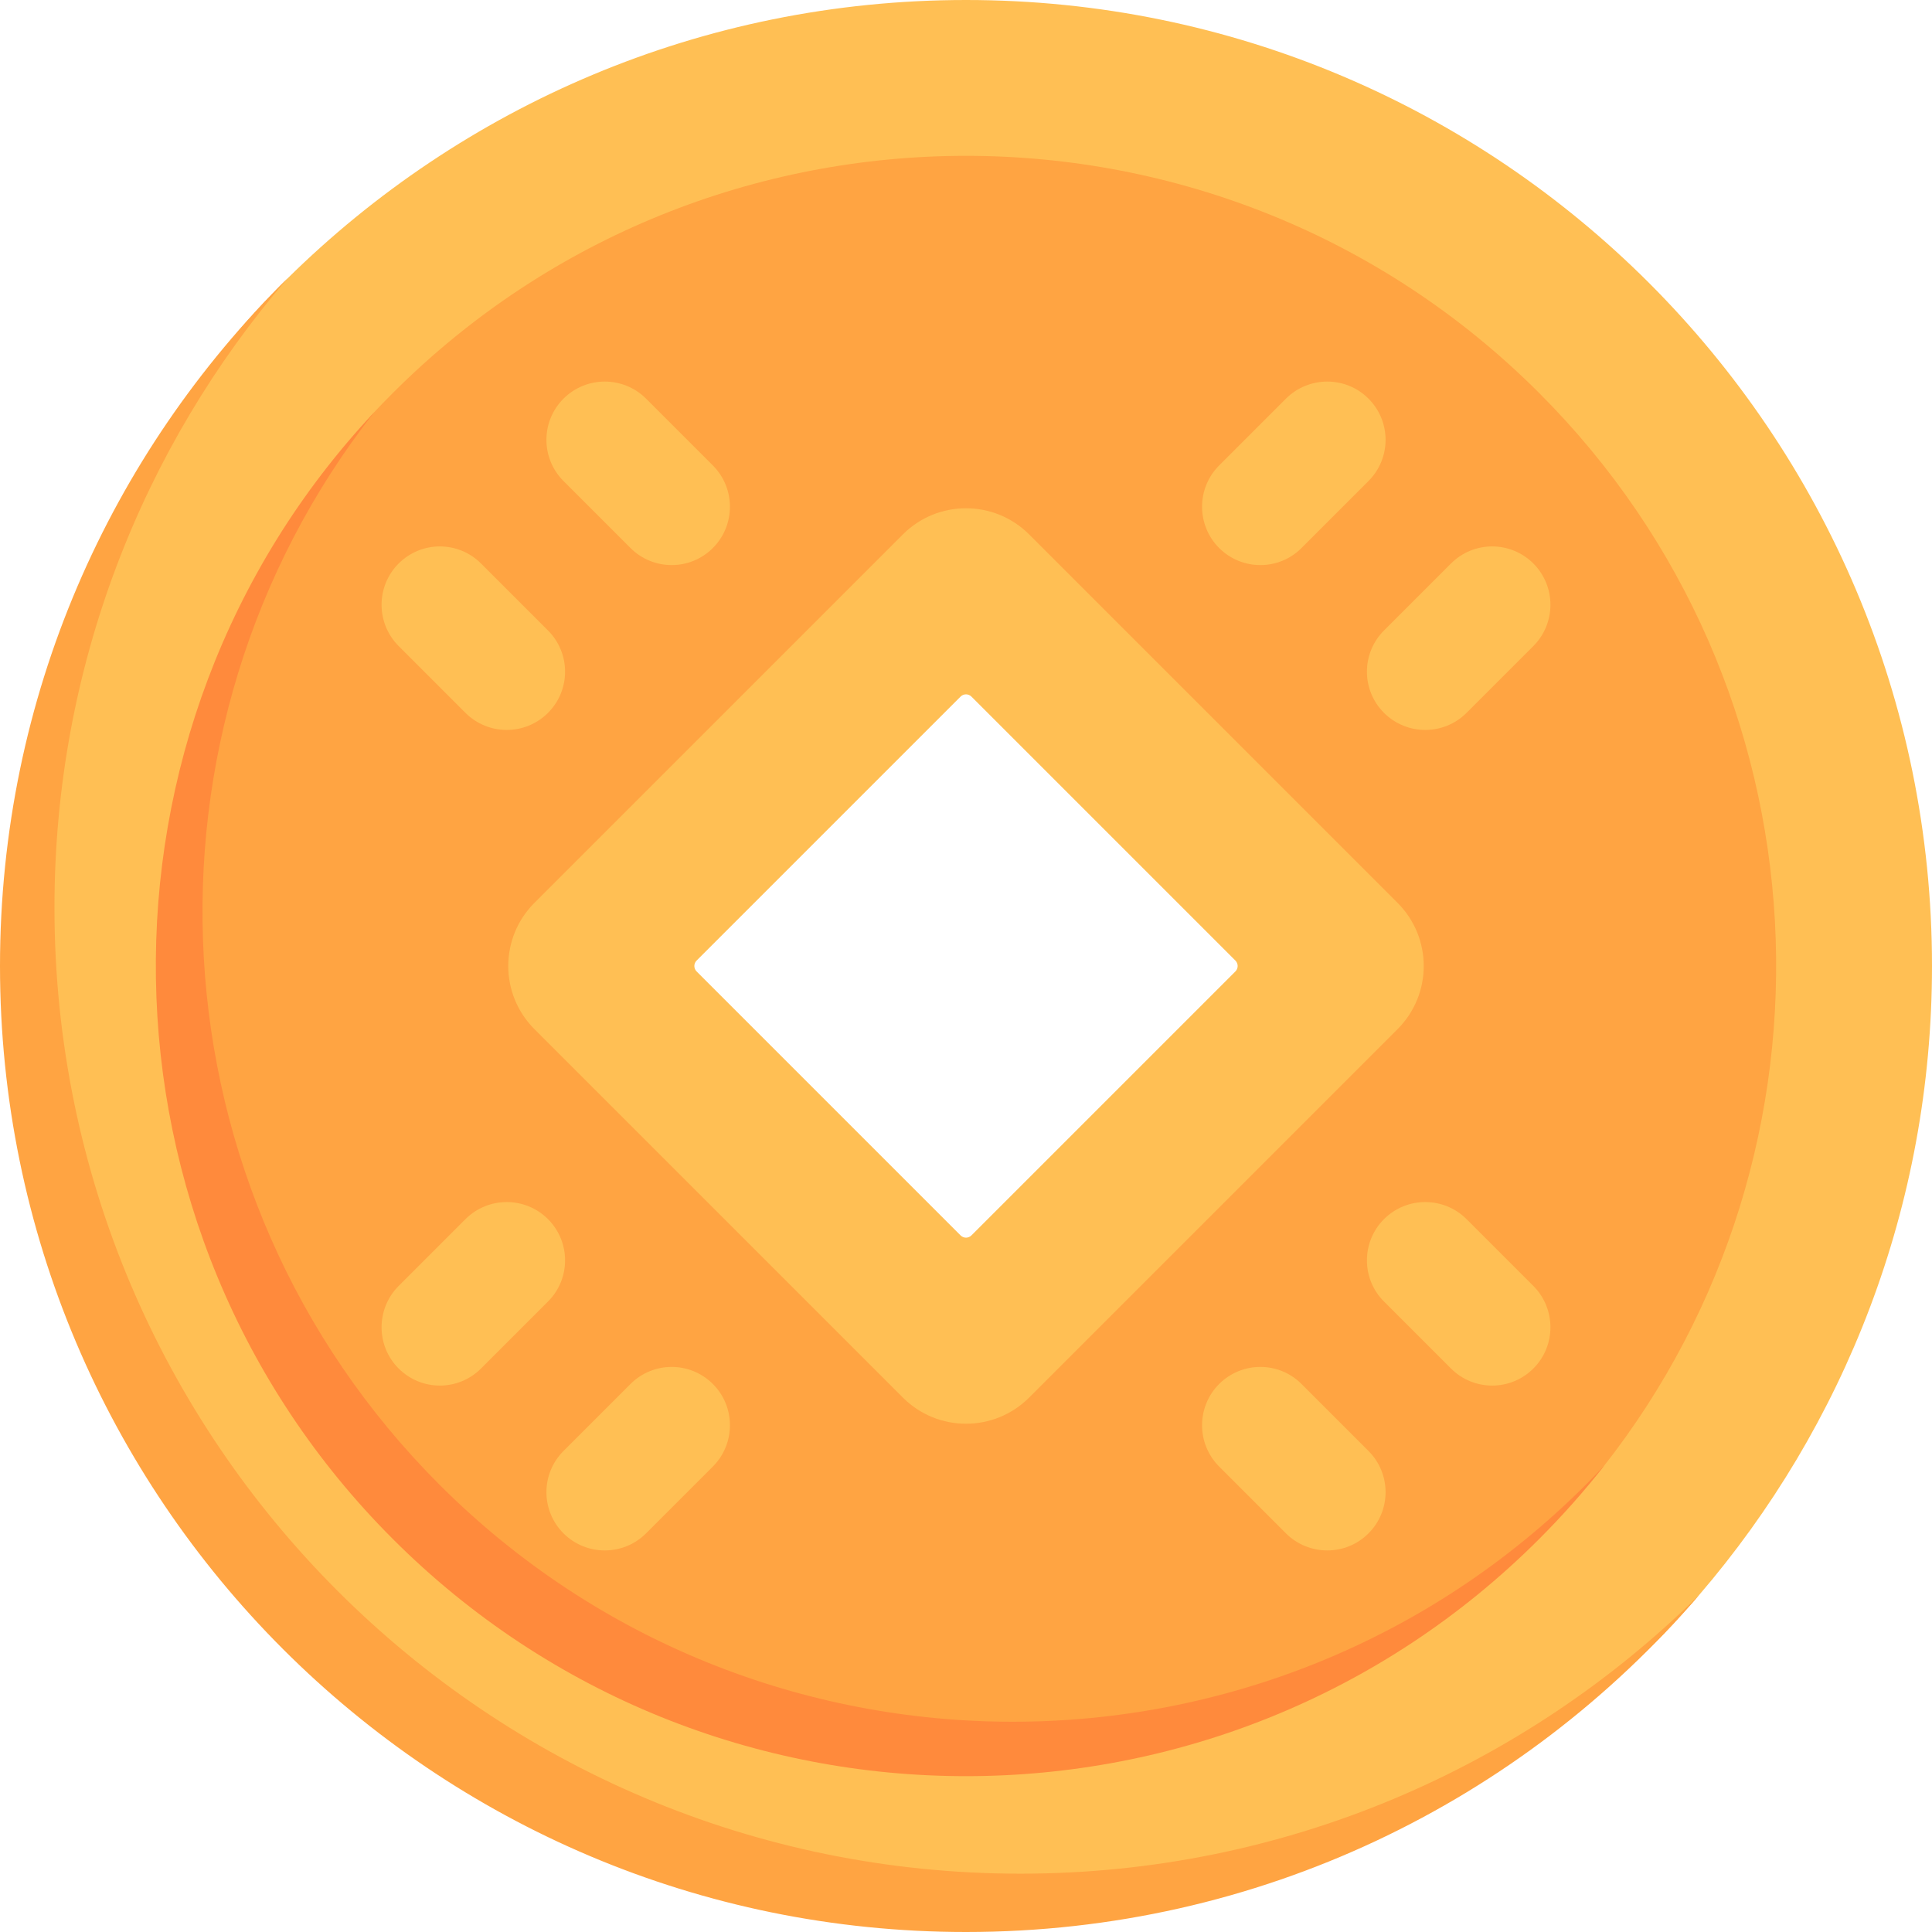
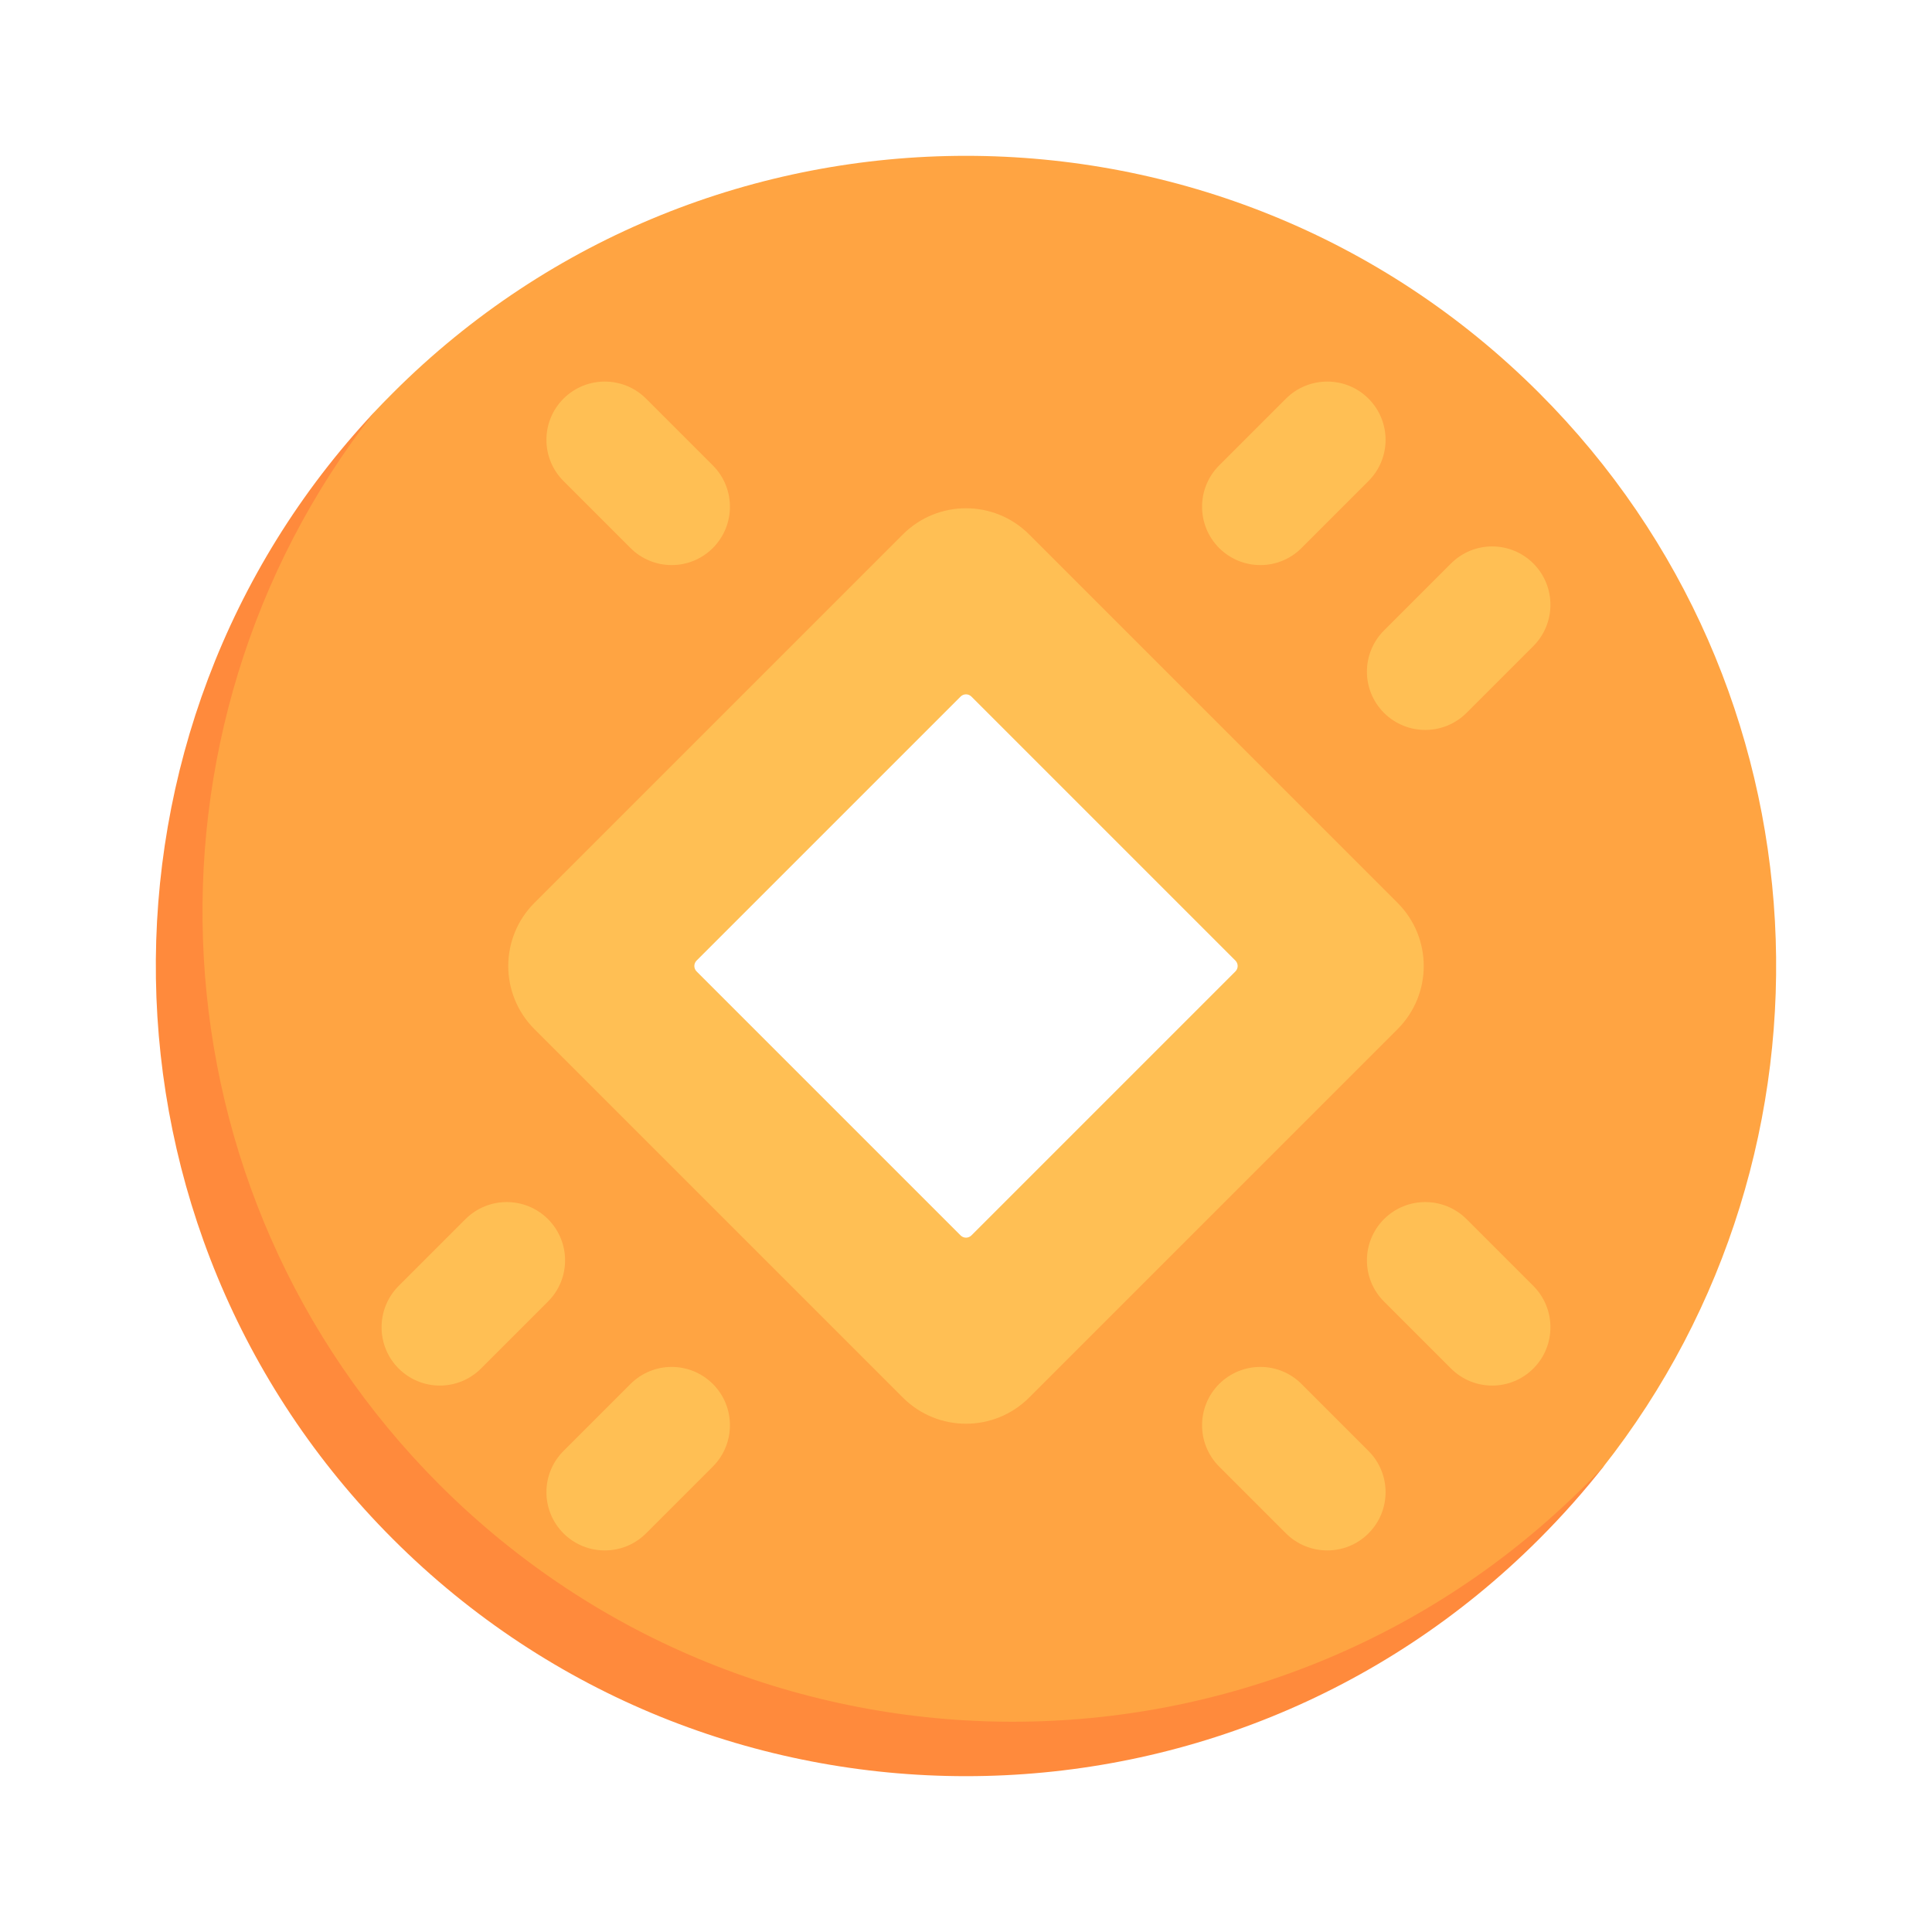
<svg xmlns="http://www.w3.org/2000/svg" width="16" height="16" viewBox="0 0 16 16" fill="none">
  <g id="Group">
-     <path id="Vector" d="M8 0C5.809 0 3.824 0.881 2.379 2.308C2.37 2.317 2.361 2.326 2.352 2.335C2.33 2.356 2.309 2.378 2.288 2.399C2.261 2.427 2.234 2.455 2.207 2.483C2.188 2.502 2.17 2.522 2.152 2.541C1.527 3.216 1.058 4.052 0.691 4.91C0.277 5.877 0.207 6.921 0.207 8.039C0.207 12.457 3.582 15.771 8 15.771C9.197 15.771 10.271 15.658 11.29 15.187C12.209 14.763 13.091 14.243 13.786 13.524C13.812 13.497 13.838 13.47 13.863 13.443C13.909 13.393 13.955 13.342 14 13.291C14.021 13.268 14.042 13.244 14.062 13.22L14.069 13.212L14.069 13.212C15.273 11.812 16 9.991 16 8C16 3.582 12.418 0 8 0ZM7.991 10.723L5.355 7.885L8.176 5.065L10.913 7.802L7.991 10.723Z" fill="#FFBF54" />
-     <path id="Vector_2" d="M14.069 13.212C12.602 14.919 10.427 16 8 16C3.582 16 0 12.418 0 8C0 5.772 0.911 3.756 2.381 2.305C1.178 3.705 0.451 5.526 0.451 7.517C0.451 11.935 4.033 15.517 8.451 15.517C10.64 15.517 12.624 14.637 14.069 13.212Z" fill="#FFA442" />
    <path id="Vector_3" d="M12.746 3.254C10.129 0.636 5.871 0.636 3.254 3.254C3.197 3.31 3.143 3.367 3.089 3.424C3.089 3.424 3.011 3.521 2.968 3.569C0.654 6.195 0.802 10.122 3.317 12.636C5.934 15.254 10.083 15.357 12.7 12.739C12.854 12.585 13.041 12.427 13.177 12.262C13.207 12.225 13.272 12.155 13.272 12.155C15.35 9.523 15.175 5.682 12.746 3.254ZM7.991 10.723L5.355 7.885L8.176 5.065L10.913 7.802L7.991 10.723Z" fill="#FFA442" />
    <path id="Vector_4" d="M13.288 12.135C13.122 12.347 12.941 12.551 12.746 12.746C10.129 15.364 5.871 15.364 3.254 12.746C0.689 10.182 0.637 6.042 3.098 3.415C1.037 6.046 1.218 9.874 3.64 12.296C6.257 14.913 10.516 14.913 13.133 12.296C13.185 12.243 13.238 12.189 13.288 12.135Z" fill="#FF8A3C" />
    <path id="Vector_5" d="M11.574 7.477L8.523 4.426C8.234 4.137 7.766 4.137 7.477 4.426L4.426 7.477C4.137 7.766 4.137 8.234 4.426 8.523L7.477 11.574C7.766 11.863 8.234 11.863 8.523 11.574L11.574 8.523C11.863 8.234 11.863 7.766 11.574 7.477ZM10.231 8.045L8.045 10.231C8.02 10.256 7.98 10.256 7.955 10.231L5.769 8.045C5.744 8.02 5.744 7.98 5.769 7.955L7.955 5.769C7.98 5.744 8.02 5.744 8.045 5.769L10.231 7.955C10.256 7.98 10.256 8.02 10.231 8.045Z" fill="#FFBF54" />
    <g id="Group_2">
      <g id="Group_3">
        <g id="Group_4">
-           <path id="Vector_6" d="M4.538 5.904C4.349 6.092 4.044 6.092 3.855 5.904L3.301 5.35C3.113 5.161 3.113 4.856 3.301 4.667C3.49 4.478 3.795 4.478 3.984 4.667L4.538 5.221C4.727 5.41 4.727 5.715 4.538 5.904Z" fill="#FFBF54" />
-         </g>
+           </g>
        <g id="Group_5">
          <path id="Vector_7" d="M5.904 4.538C5.715 4.727 5.41 4.727 5.221 4.538L4.667 3.984C4.478 3.795 4.478 3.49 4.667 3.301C4.856 3.113 5.161 3.113 5.35 3.301L5.904 3.855C6.092 4.044 6.092 4.349 5.904 4.538Z" fill="#FFBF54" />
        </g>
      </g>
      <g id="Group_6">
        <g id="Group_7">
          <path id="Vector_8" d="M5.904 11.462C6.092 11.65 6.092 11.956 5.904 12.145L5.35 12.699C5.161 12.887 4.856 12.887 4.667 12.699C4.478 12.51 4.478 12.205 4.667 12.016L5.221 11.462C5.41 11.273 5.715 11.273 5.904 11.462Z" fill="#FFBF54" />
        </g>
        <g id="Group_8">
          <path id="Vector_9" d="M4.538 10.096C4.727 10.285 4.727 10.591 4.538 10.779L3.984 11.333C3.795 11.522 3.49 11.522 3.301 11.333C3.113 11.145 3.113 10.839 3.301 10.65L3.855 10.096C4.044 9.908 4.349 9.908 4.538 10.096Z" fill="#FFBF54" />
        </g>
      </g>
      <g id="Group_9">
        <g id="Group_10">
          <path id="Vector_10" d="M11.462 10.096C11.65 9.908 11.956 9.908 12.145 10.096L12.699 10.65C12.887 10.839 12.887 11.145 12.699 11.333C12.51 11.522 12.205 11.522 12.016 11.333L11.462 10.779C11.273 10.591 11.273 10.285 11.462 10.096Z" fill="#FFBF54" />
        </g>
        <g id="Group_11">
          <path id="Vector_11" d="M10.096 11.462C10.285 11.273 10.591 11.273 10.779 11.462L11.333 12.016C11.522 12.205 11.522 12.51 11.333 12.699C11.145 12.887 10.839 12.887 10.65 12.699L10.096 12.145C9.908 11.956 9.908 11.651 10.096 11.462Z" fill="#FFBF54" />
        </g>
      </g>
      <g id="Group_12">
        <g id="Group_13">
          <path id="Vector_12" d="M10.096 4.538C9.908 4.349 9.908 4.044 10.096 3.855L10.65 3.301C10.839 3.113 11.145 3.113 11.333 3.301C11.522 3.49 11.522 3.795 11.333 3.984L10.779 4.538C10.591 4.727 10.285 4.727 10.096 4.538Z" fill="#FFBF54" />
        </g>
        <g id="Group_14">
          <path id="Vector_13" d="M11.462 5.904C11.273 5.715 11.273 5.41 11.462 5.221L12.016 4.667C12.205 4.478 12.51 4.478 12.699 4.667C12.887 4.856 12.887 5.161 12.699 5.35L12.145 5.904C11.956 6.092 11.651 6.092 11.462 5.904Z" fill="#FFBF54" />
        </g>
      </g>
    </g>
  </g>
</svg>